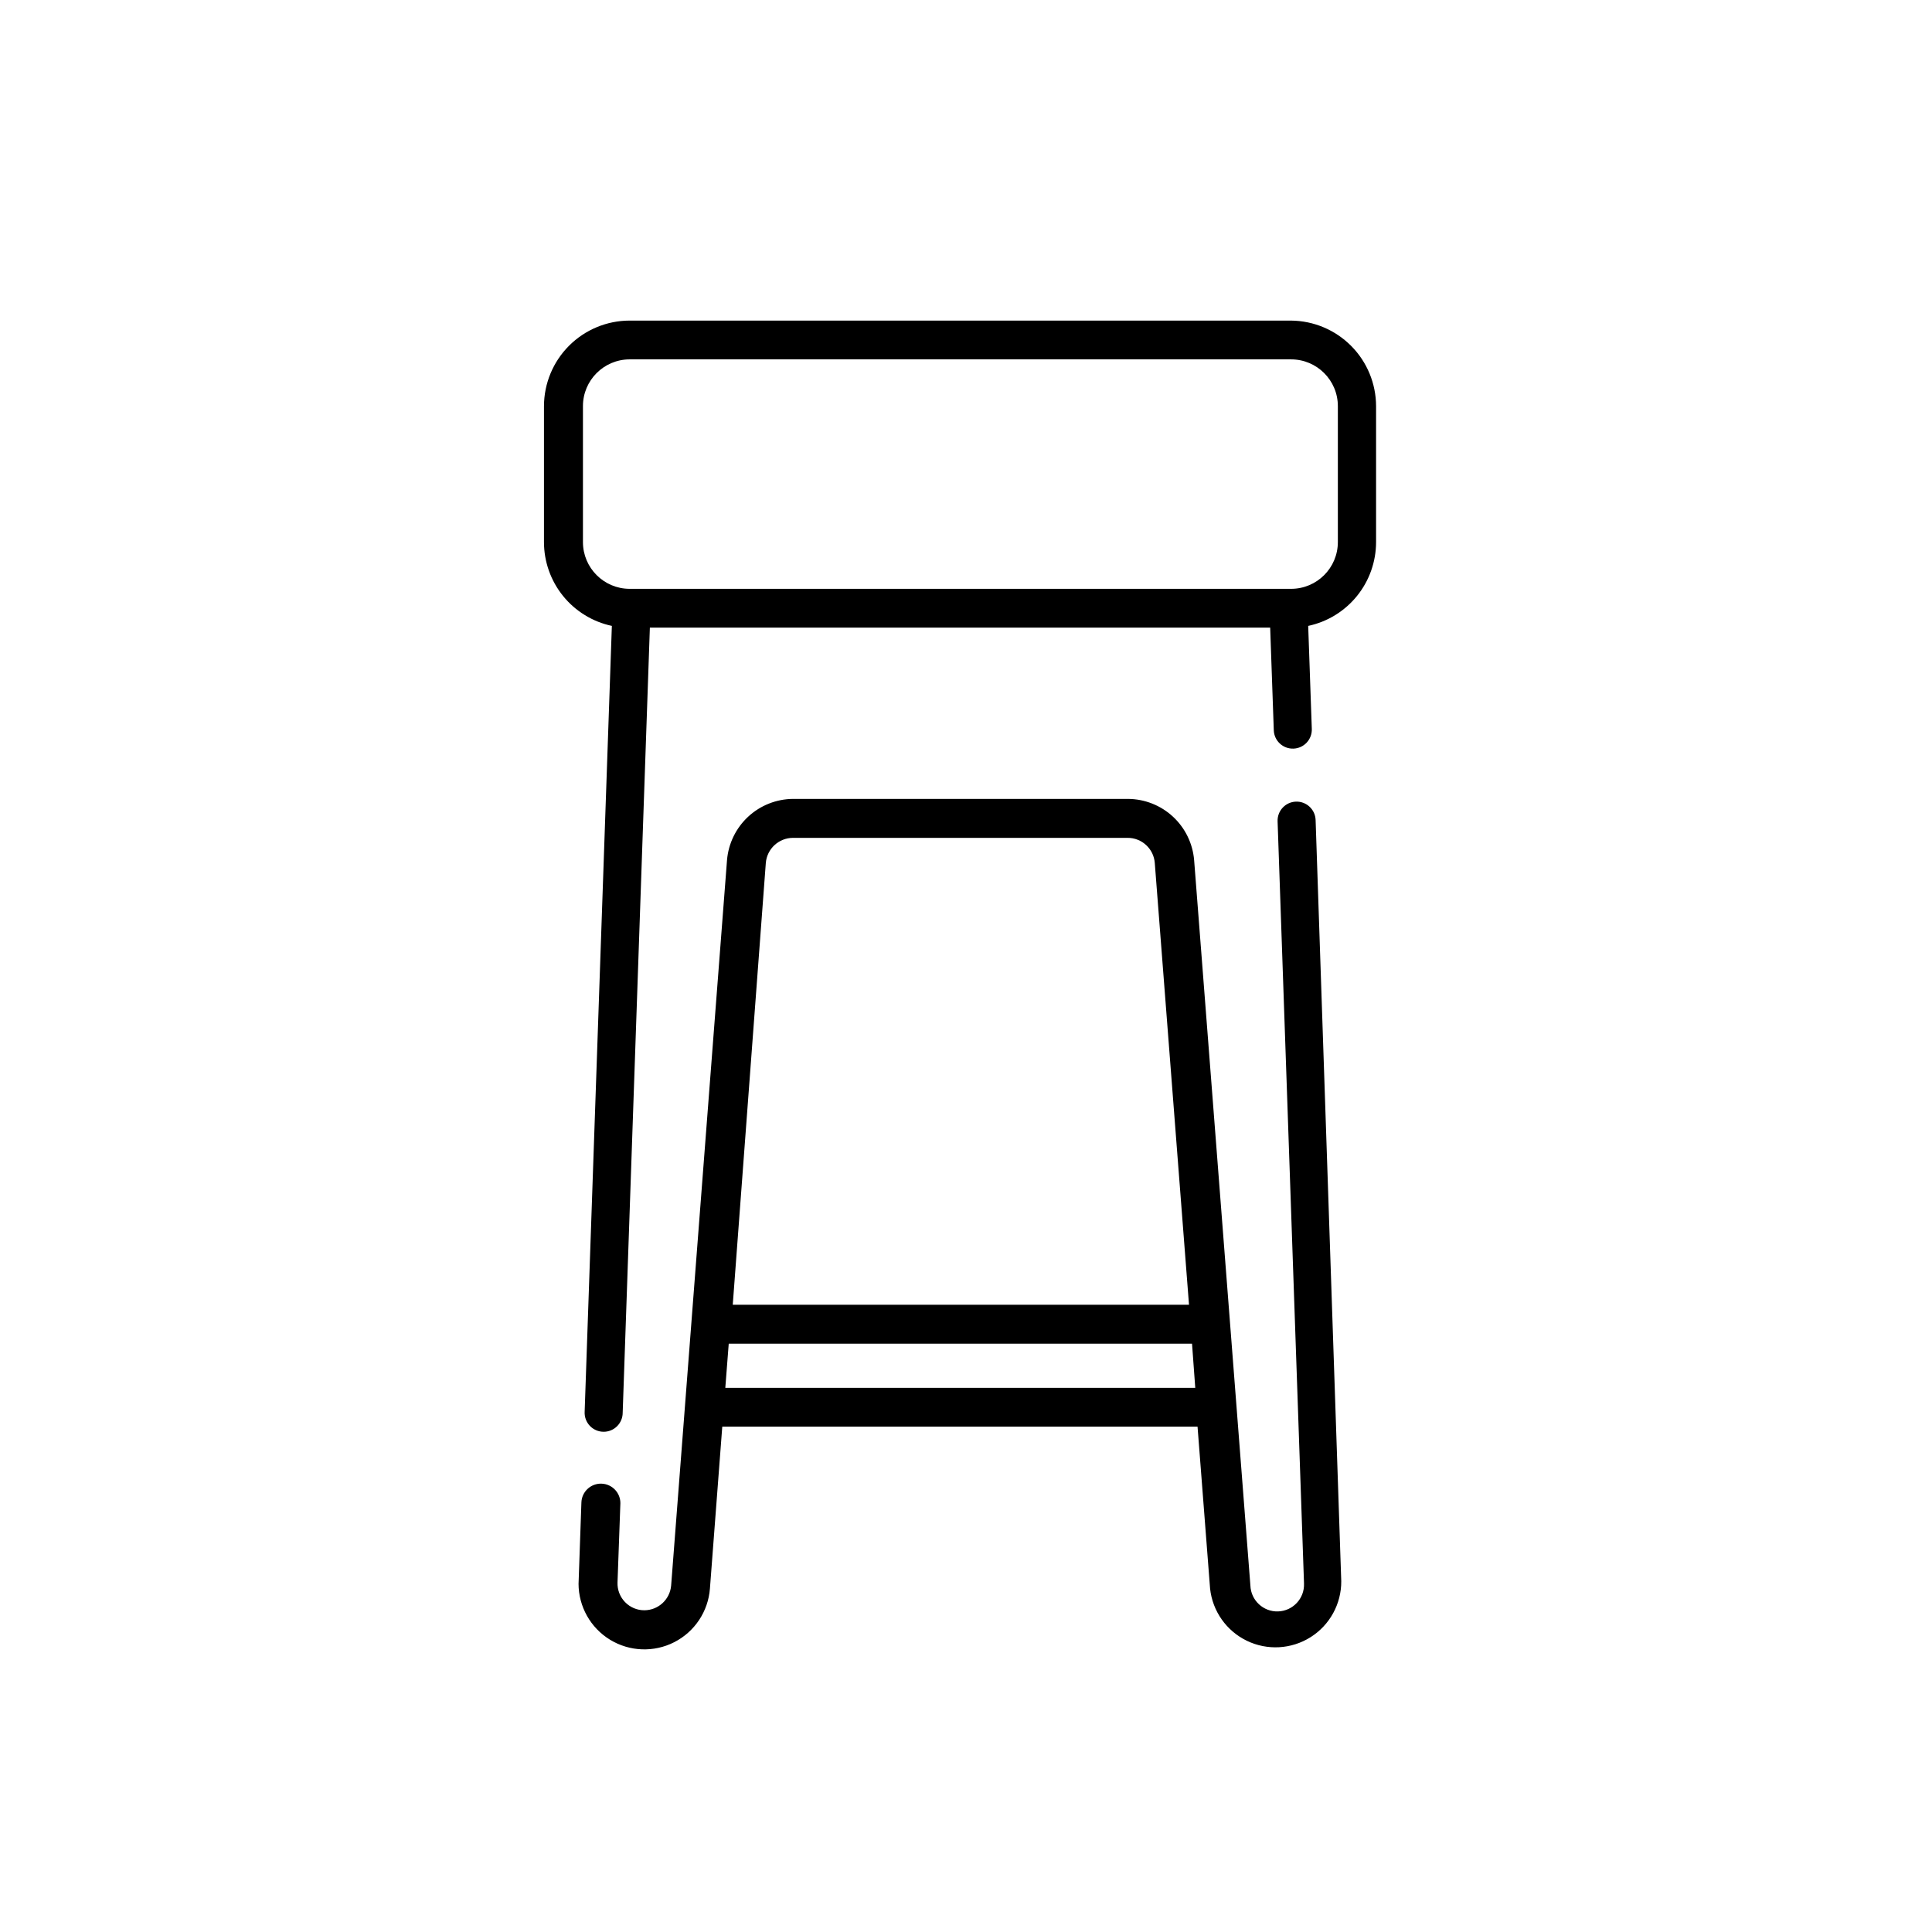
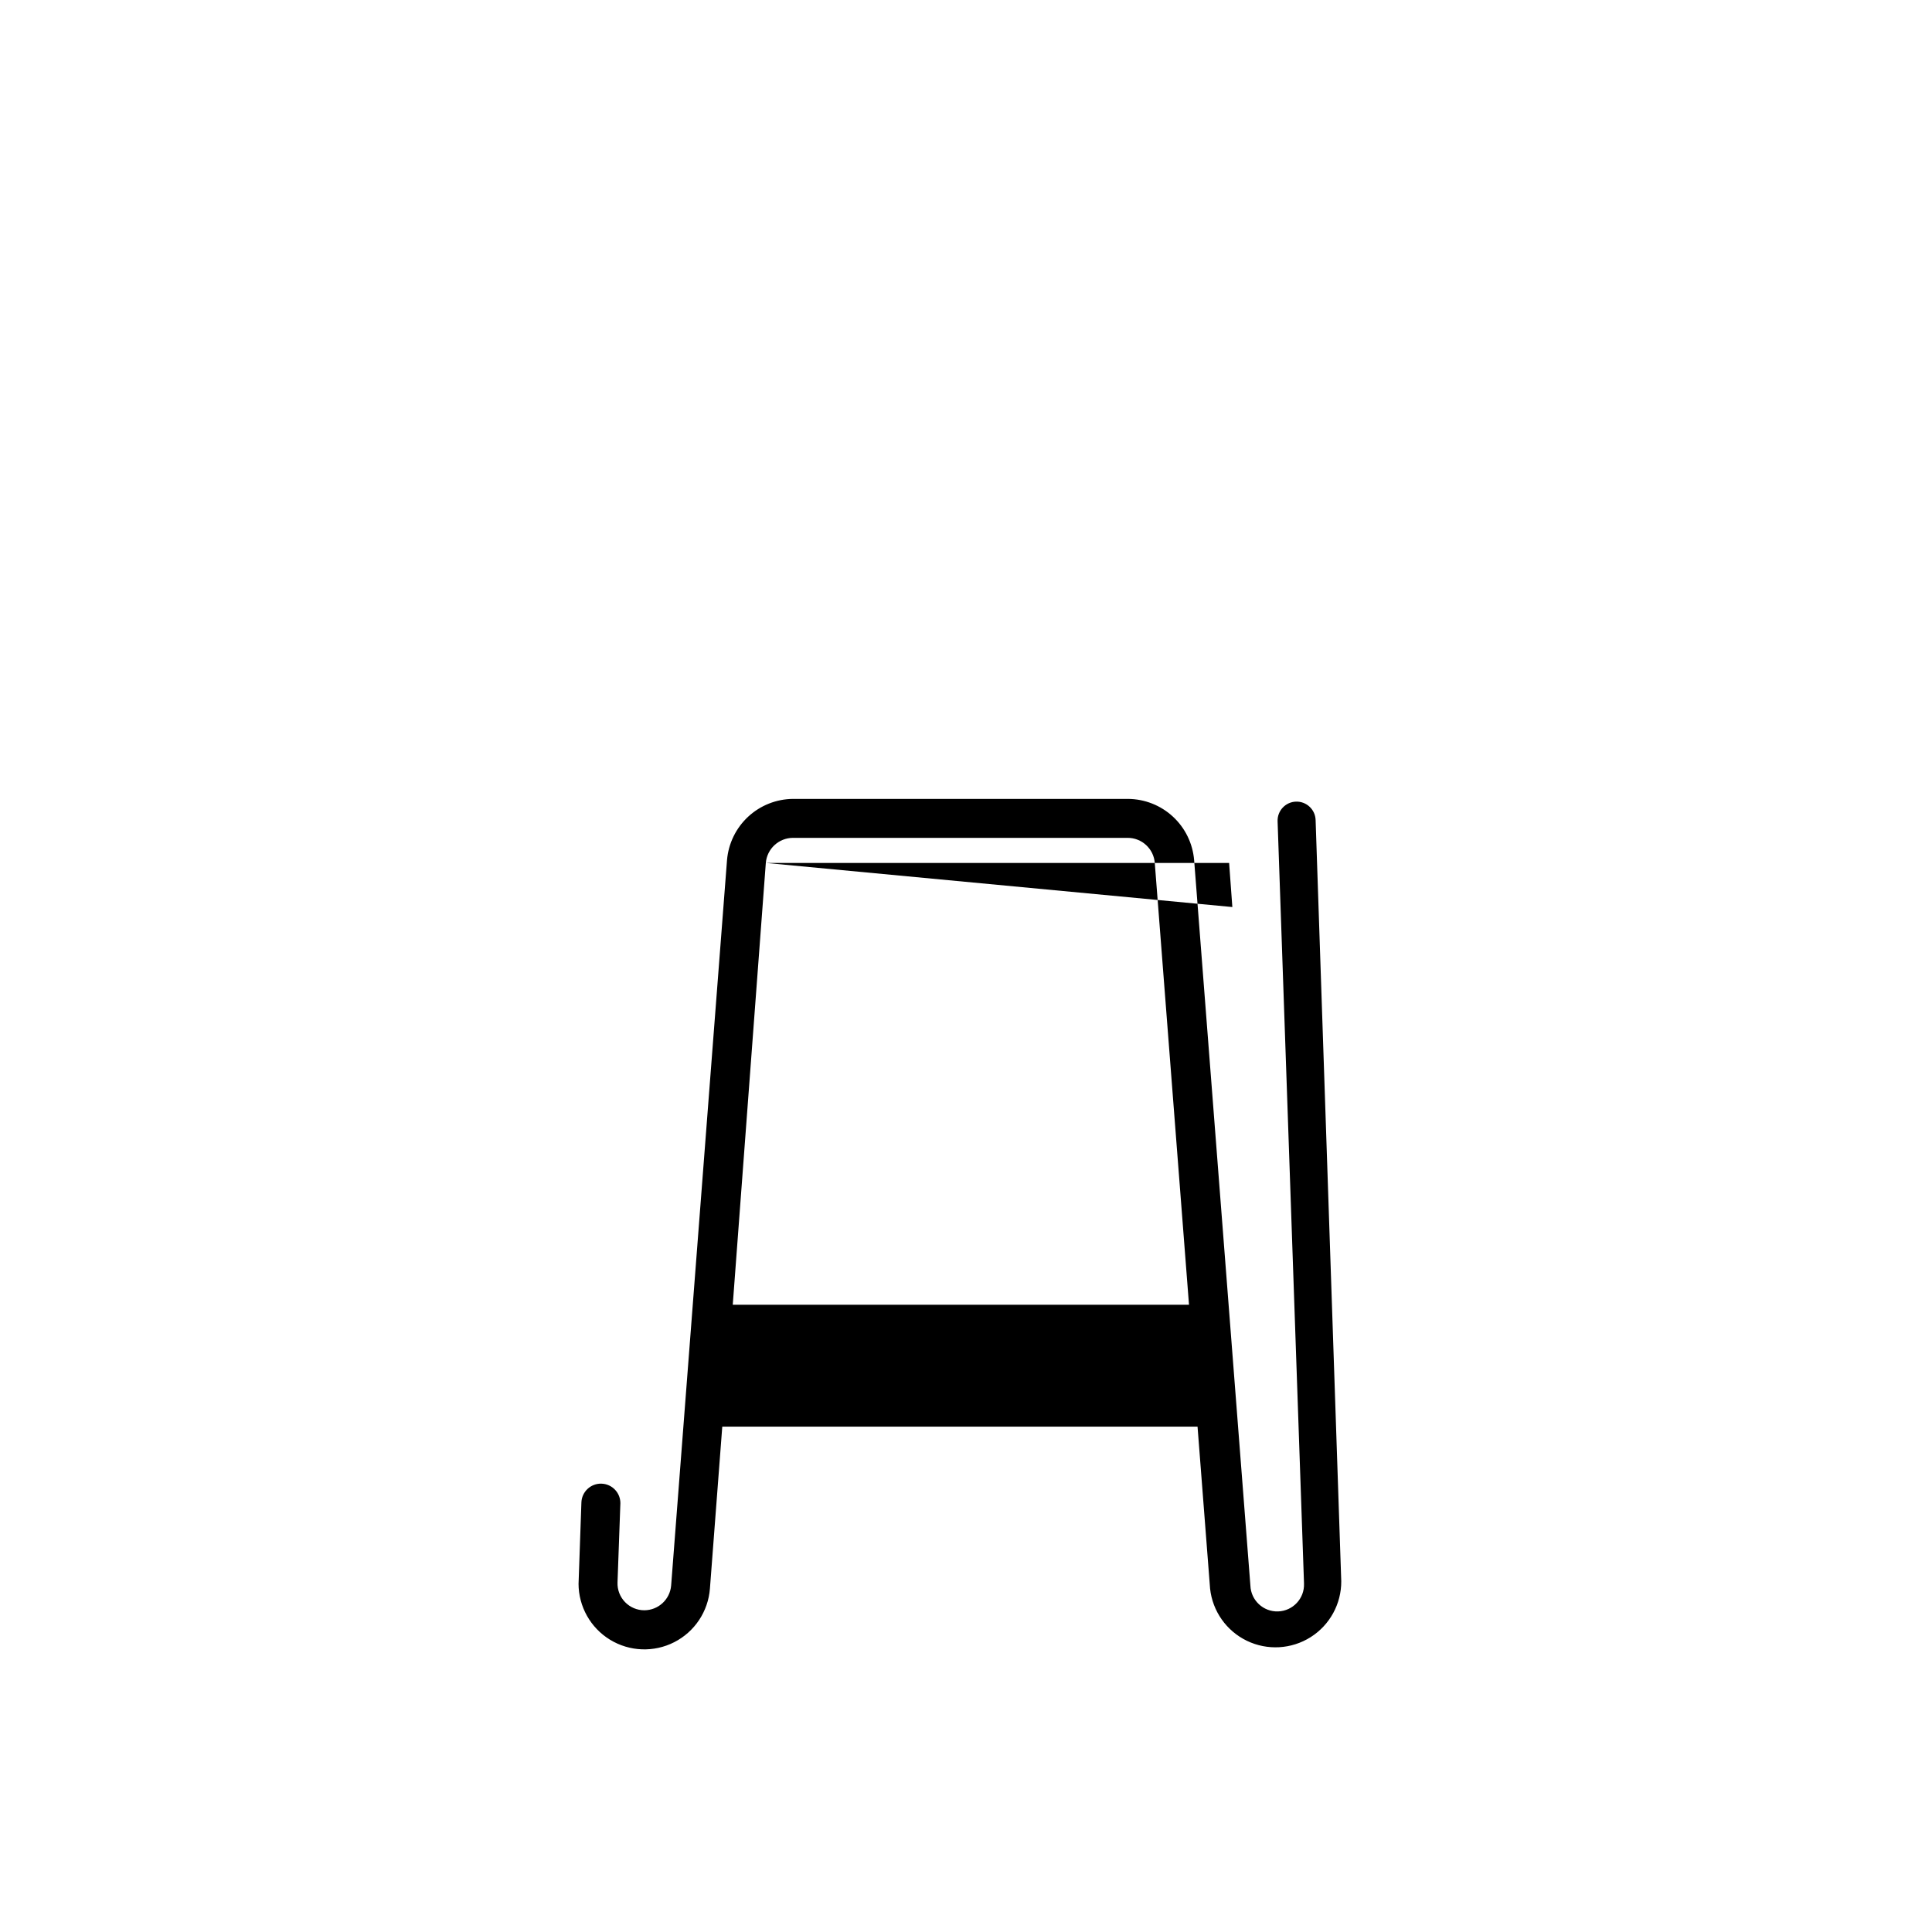
<svg xmlns="http://www.w3.org/2000/svg" fill="#000000" width="800px" height="800px" version="1.1" viewBox="144 144 512 512">
  <g>
-     <path d="m486.15 228.96h-175.32c-6.008 0.012-11.766 2.406-16.016 6.652-4.25 4.25-6.641 10.008-6.656 16.016v36.023c0 5.203 1.789 10.25 5.062 14.293 3.273 4.043 7.836 6.84 12.926 7.926l-7.207 208.22c-0.082 1.391 0.41 2.75 1.363 3.762 0.957 1.012 2.285 1.582 3.676 1.582 1.336 0 2.617-0.531 3.562-1.477 0.945-0.945 1.477-2.227 1.477-3.562l7.203-208.07h164.39l0.957 27.207c0.098 2.781 2.43 4.957 5.215 4.859 1.336-0.047 2.598-0.621 3.508-1.598 0.914-0.98 1.398-2.281 1.352-3.617l-0.957-27.305c5.09-1.086 9.652-3.883 12.926-7.926 3.273-4.043 5.059-9.09 5.062-14.293v-36.023c-0.016-5.981-2.387-11.719-6.602-15.961-4.219-4.246-9.938-6.656-15.922-6.707zm12.395 58.691c0 6.844-5.547 12.395-12.395 12.395h-175.32c-6.824-0.027-12.344-5.57-12.344-12.395v-36.023c0-6.824 5.519-12.363 12.344-12.391h175.32c6.848 0 12.395 5.547 12.395 12.391z" />
-     <path d="m492.65 361.3c-0.098-2.781-2.43-4.957-5.215-4.859-2.781 0.098-4.957 2.43-4.859 5.215 0 0 7.004 201.82 7.004 202.03h-0.004c0.141 3.922-2.926 7.215-6.852 7.356-3.922 0.137-7.215-2.93-7.356-6.852l-14.91-192.25c-0.367-4.406-2.371-8.516-5.613-11.52-3.246-3.004-7.5-4.68-11.922-4.703h-88.77c-4.414 0.035-8.652 1.719-11.887 4.719-3.234 3.004-5.231 7.106-5.598 11.504-0.652 8.512-14.207 184.24-14.809 192.25-0.316 3.691-3.398 6.535-7.106 6.547-1.93 0.004-3.773-0.781-5.113-2.168-1.34-1.387-2.059-3.258-1.992-5.188l0.754-20.859 0.004 0.004c0.098-2.852-2.137-5.242-4.988-5.34-2.852-0.098-5.242 2.133-5.34 4.984-0.754 22.168-0.754 20.957-0.754 21.512l-0.004 0.004c0.008 6.066 3.168 11.695 8.348 14.859 5.176 3.164 11.629 3.406 17.031 0.641 5.402-2.766 8.977-8.141 9.438-14.191l3.273-42.926h125.95l3.324 42.926c0.645 5.981 4.328 11.207 9.746 13.828 5.418 2.617 11.801 2.254 16.891-0.957 5.086-3.211 8.16-8.82 8.125-14.836zm-145.7 11.387c0.312-3.75 3.441-6.637 7.203-6.648h88.672c3.769-0.012 6.914 2.887 7.203 6.648l9.07 117.09h-120.91zm-10.734 139.1 0.906-11.688h122.78l0.855 11.688z" />
+     <path d="m492.65 361.3c-0.098-2.781-2.43-4.957-5.215-4.859-2.781 0.098-4.957 2.43-4.859 5.215 0 0 7.004 201.82 7.004 202.03h-0.004c0.141 3.922-2.926 7.215-6.852 7.356-3.922 0.137-7.215-2.93-7.356-6.852l-14.91-192.25c-0.367-4.406-2.371-8.516-5.613-11.52-3.246-3.004-7.5-4.68-11.922-4.703h-88.77c-4.414 0.035-8.652 1.719-11.887 4.719-3.234 3.004-5.231 7.106-5.598 11.504-0.652 8.512-14.207 184.24-14.809 192.25-0.316 3.691-3.398 6.535-7.106 6.547-1.93 0.004-3.773-0.781-5.113-2.168-1.34-1.387-2.059-3.258-1.992-5.188l0.754-20.859 0.004 0.004c0.098-2.852-2.137-5.242-4.988-5.34-2.852-0.098-5.242 2.133-5.34 4.984-0.754 22.168-0.754 20.957-0.754 21.512l-0.004 0.004c0.008 6.066 3.168 11.695 8.348 14.859 5.176 3.164 11.629 3.406 17.031 0.641 5.402-2.766 8.977-8.141 9.438-14.191l3.273-42.926h125.95l3.324 42.926c0.645 5.981 4.328 11.207 9.746 13.828 5.418 2.617 11.801 2.254 16.891-0.957 5.086-3.211 8.16-8.82 8.125-14.836zm-145.7 11.387c0.312-3.75 3.441-6.637 7.203-6.648h88.672c3.769-0.012 6.914 2.887 7.203 6.648l9.07 117.09h-120.91zh122.78l0.855 11.688z" />
  </g>
</svg>